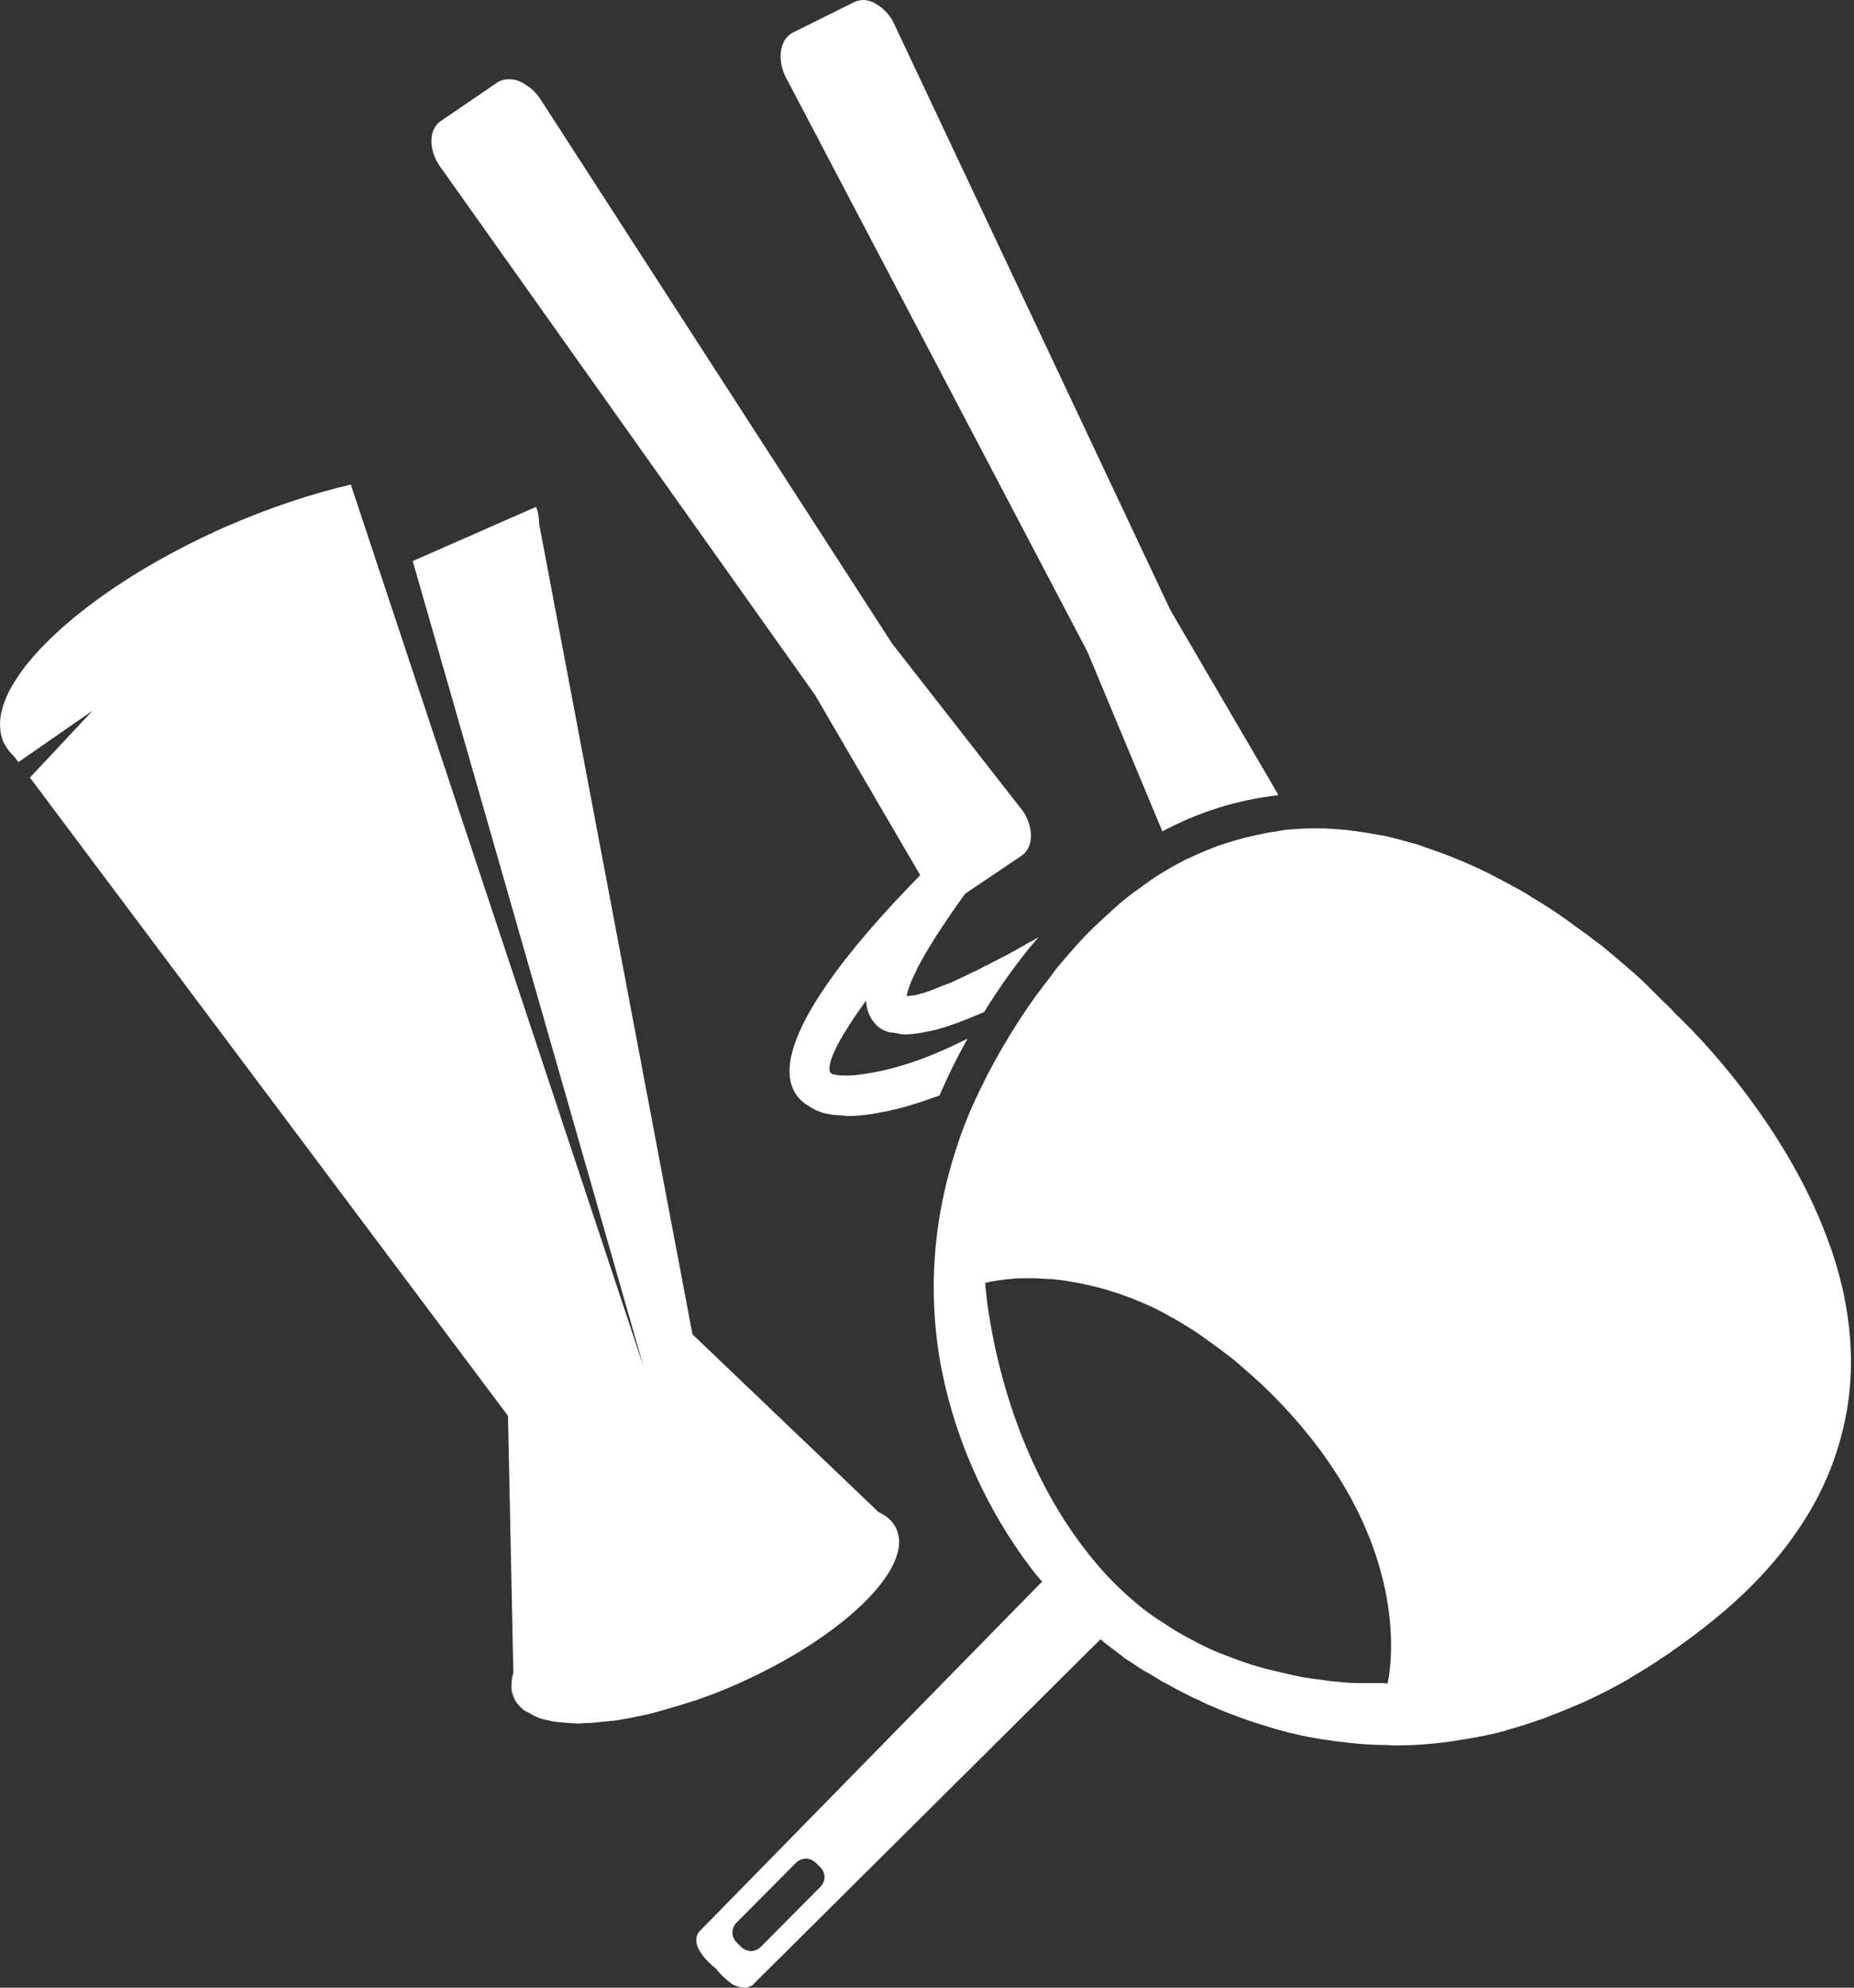
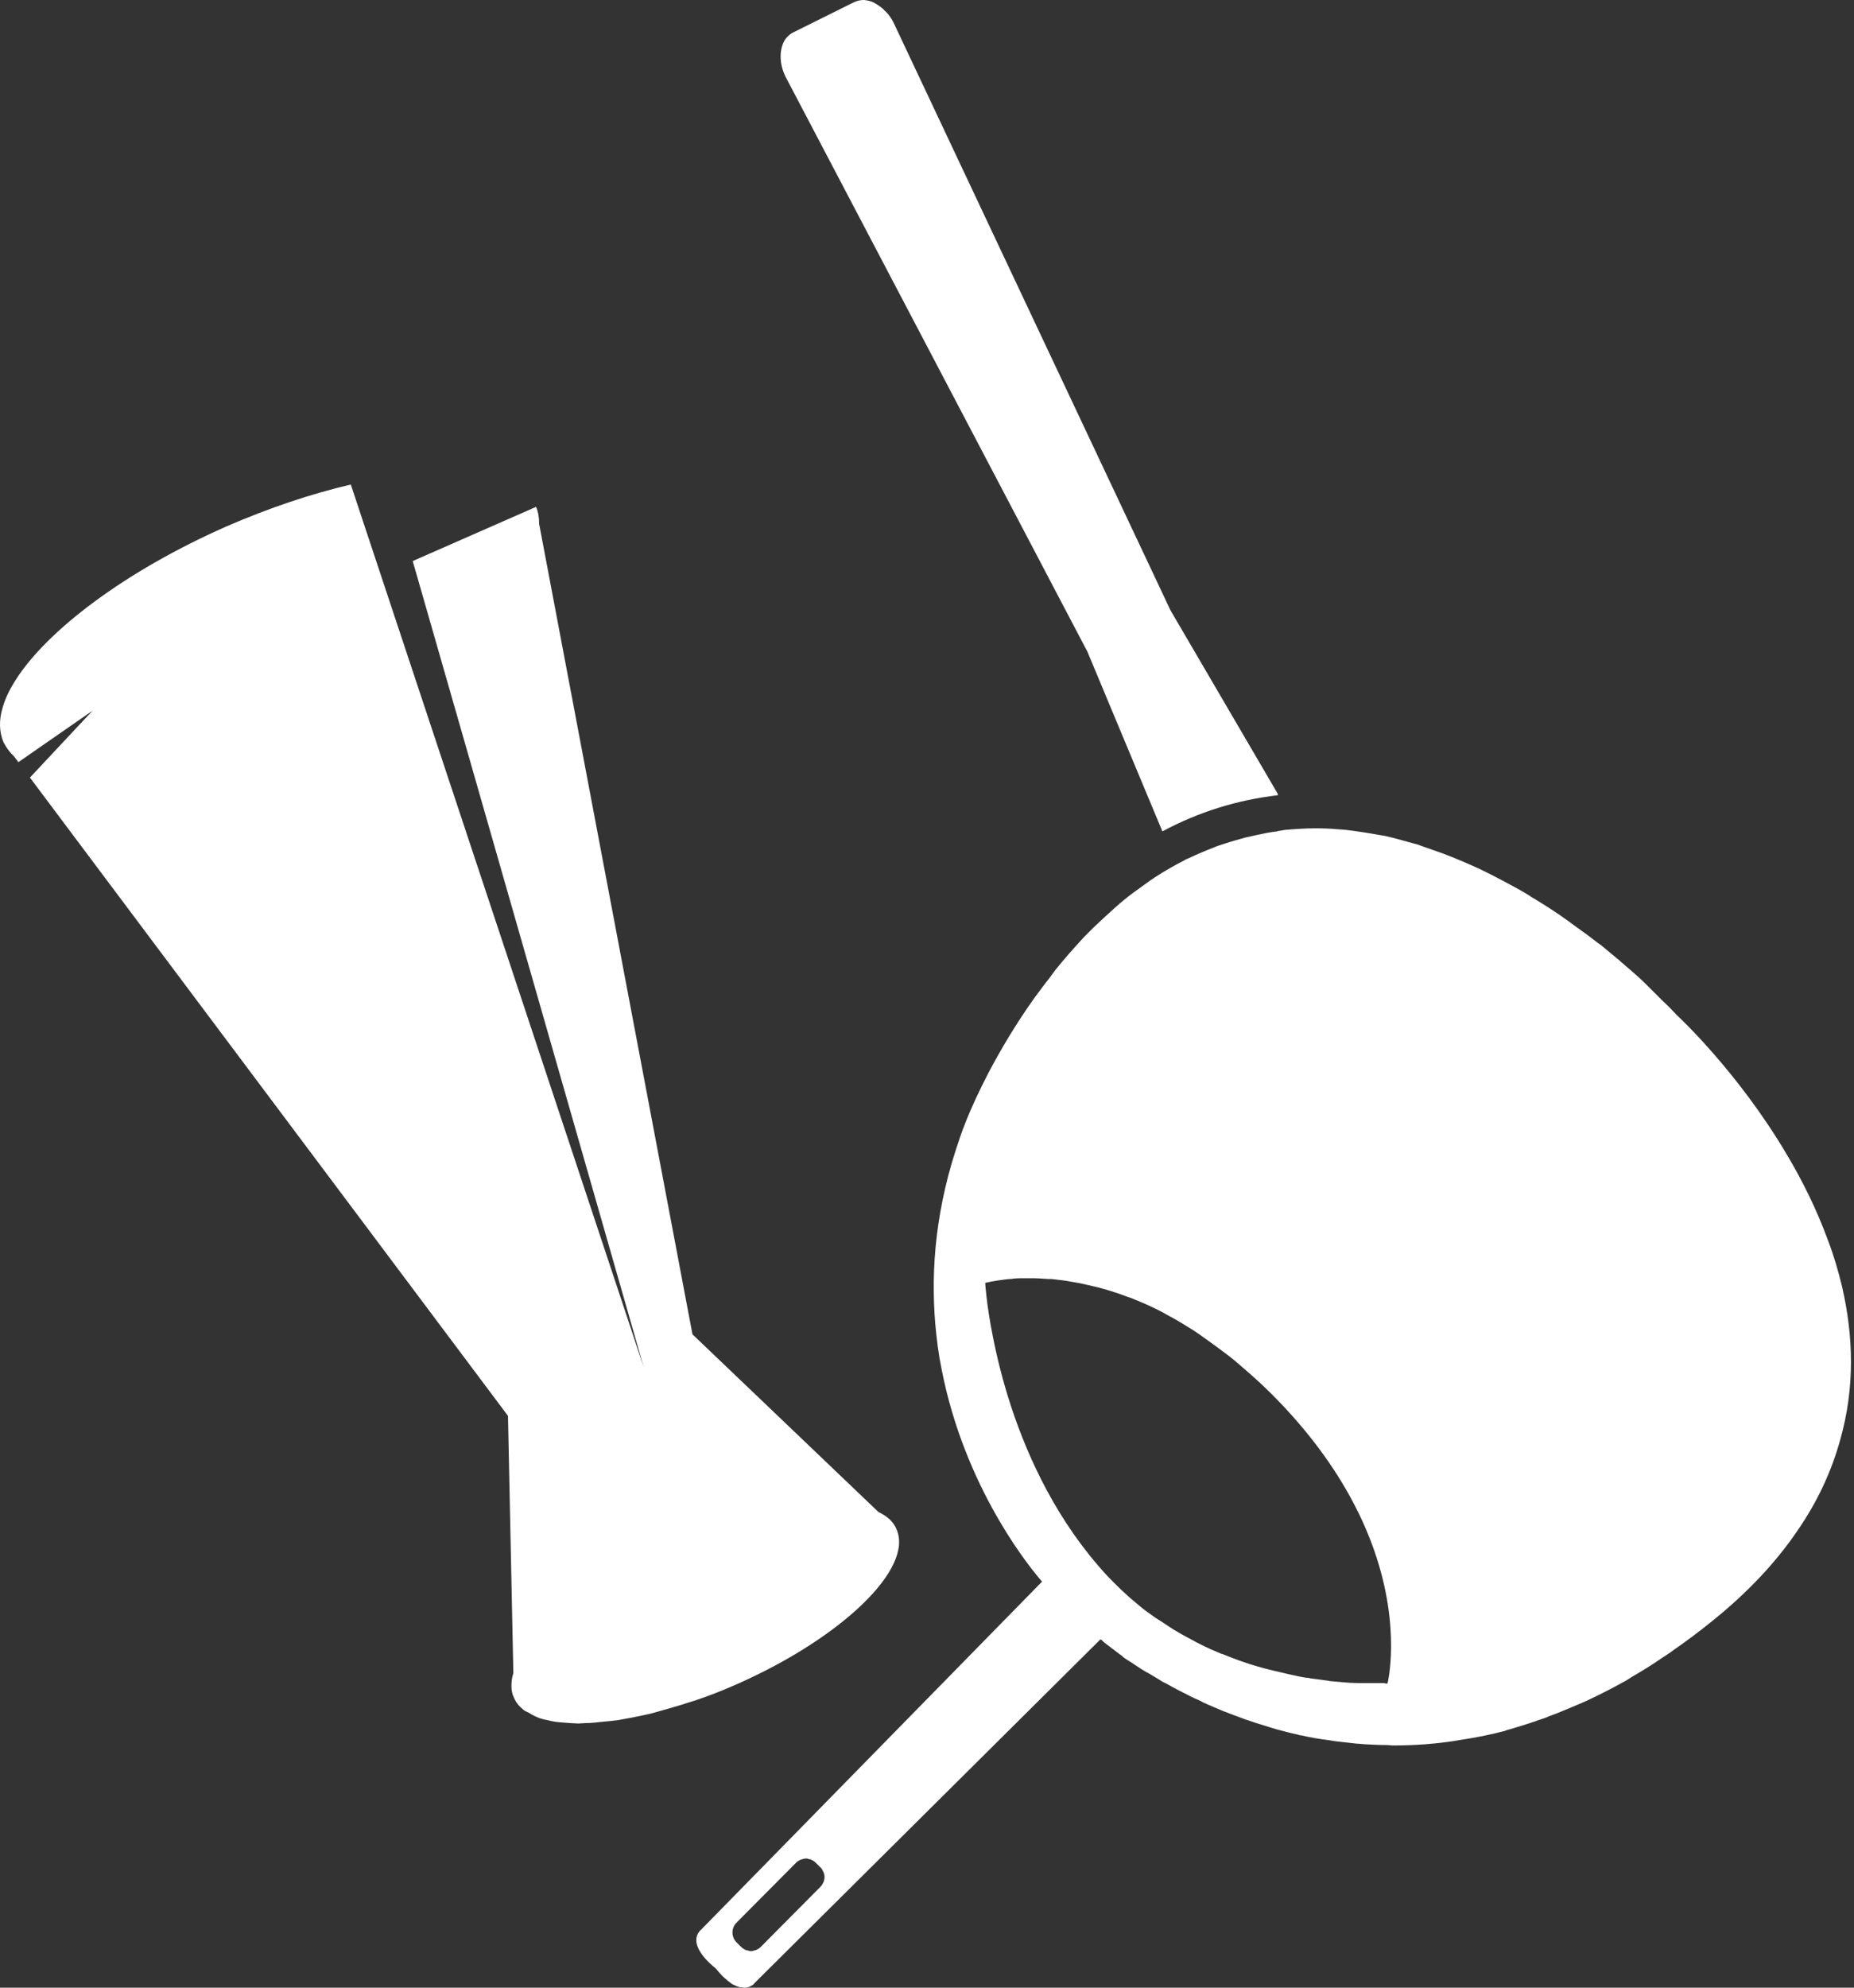
<svg xmlns="http://www.w3.org/2000/svg" width="28" height="30" viewBox="0 0 28 30" fill="none">
  <rect x="0" y="0" width="28" height="30" fill="#333333" stroke="none" />
  <g id="135125 [æ´æ°æ¸ã¿] 1">
    <path id="Vector" d="M16.423 9.837L17.555 12.548C18.107 12.252 18.693 12.072 19.302 12.002C19.296 11.996 19.296 11.985 19.296 11.979L17.677 9.211L13.498 0.348C13.469 0.284 13.429 0.232 13.388 0.186C13.376 0.174 13.359 0.163 13.347 0.145C13.318 0.116 13.284 0.093 13.249 0.07C13.231 0.058 13.214 0.052 13.202 0.041C13.168 0.023 13.127 0.012 13.092 0.006C13.08 0.006 13.063 0 13.051 0C13.046 0 13.04 0 13.04 0C12.993 0 12.947 0.012 12.906 0.029L11.972 0.493C11.925 0.517 11.885 0.557 11.856 0.598C11.769 0.737 11.763 0.952 11.862 1.155L16.423 9.837Z" fill="white" />
-     <path id="Vector_2" d="M12.308 10.488L13.898 13.21C12.964 14.156 11.611 15.717 11.989 16.46C12.024 16.529 12.07 16.588 12.128 16.634C12.146 16.651 12.163 16.663 12.186 16.675C12.227 16.704 12.267 16.727 12.308 16.75C12.331 16.762 12.354 16.767 12.383 16.779C12.424 16.797 12.47 16.808 12.517 16.814C12.54 16.82 12.569 16.826 12.592 16.826C12.639 16.831 12.691 16.837 12.738 16.837C12.755 16.837 12.767 16.843 12.784 16.843C12.79 16.843 12.801 16.843 12.807 16.843C12.825 16.843 12.842 16.843 12.859 16.843C12.9 16.843 12.935 16.837 12.97 16.837C12.987 16.837 13.004 16.831 13.022 16.831C13.057 16.826 13.091 16.826 13.12 16.82C13.132 16.82 13.149 16.814 13.161 16.814C13.202 16.808 13.237 16.802 13.26 16.797C13.434 16.767 13.602 16.727 13.771 16.675C13.91 16.634 14.049 16.582 14.188 16.535C14.31 16.251 14.45 15.966 14.612 15.676C14.142 15.914 13.655 16.106 13.155 16.193C13.08 16.204 13.016 16.216 12.958 16.222C12.941 16.222 12.923 16.228 12.906 16.228C12.865 16.233 12.83 16.233 12.801 16.233C12.796 16.233 12.784 16.233 12.778 16.233C12.772 16.233 12.767 16.233 12.761 16.233C12.726 16.233 12.691 16.233 12.668 16.228C12.662 16.228 12.662 16.228 12.656 16.228C12.627 16.222 12.604 16.216 12.587 16.216C12.581 16.216 12.575 16.216 12.575 16.21C12.563 16.204 12.558 16.204 12.552 16.199C12.546 16.199 12.546 16.199 12.546 16.193C12.54 16.193 12.54 16.187 12.54 16.187C12.47 16.059 12.679 15.653 13.08 15.102C13.086 15.253 13.138 15.369 13.231 15.467C13.283 15.52 13.347 15.555 13.422 15.578C13.445 15.584 13.48 15.584 13.509 15.589C13.556 15.595 13.602 15.613 13.66 15.613C13.666 15.613 13.678 15.613 13.689 15.613C13.713 15.613 13.742 15.607 13.765 15.607C13.834 15.601 13.916 15.589 13.997 15.572C14.032 15.566 14.066 15.555 14.107 15.549C14.194 15.525 14.281 15.502 14.374 15.467C14.409 15.456 14.438 15.444 14.473 15.433C14.595 15.386 14.722 15.334 14.862 15.276C15.059 14.957 15.285 14.632 15.546 14.307C15.593 14.249 15.639 14.202 15.686 14.144C15.639 14.173 15.587 14.202 15.541 14.225C15.494 14.249 15.454 14.278 15.407 14.301C15.355 14.33 15.309 14.359 15.262 14.382C15.222 14.405 15.181 14.428 15.14 14.446C15.094 14.469 15.042 14.498 14.995 14.521C14.954 14.545 14.92 14.562 14.879 14.579C14.833 14.603 14.792 14.626 14.746 14.649C14.705 14.666 14.67 14.684 14.635 14.701C14.595 14.719 14.554 14.742 14.513 14.759C14.479 14.777 14.444 14.788 14.415 14.806C14.38 14.823 14.339 14.841 14.305 14.852C14.275 14.864 14.246 14.875 14.212 14.887C14.177 14.899 14.142 14.916 14.113 14.928C14.084 14.939 14.061 14.945 14.037 14.957C14.008 14.968 13.979 14.974 13.95 14.986C13.927 14.992 13.904 14.997 13.887 15.003C13.863 15.009 13.84 15.015 13.817 15.021C13.8 15.026 13.782 15.026 13.765 15.026C13.747 15.026 13.736 15.032 13.718 15.032C13.713 15.032 13.701 15.032 13.695 15.032C13.695 15.015 13.701 14.997 13.707 14.974C13.724 14.899 13.771 14.783 13.863 14.597C13.991 14.353 14.206 13.999 14.577 13.488L15.43 12.914C15.61 12.792 15.616 12.49 15.448 12.241L13.475 9.716L8.147 1.474C8.106 1.416 8.065 1.376 8.019 1.335C8.007 1.323 7.99 1.312 7.978 1.306C7.938 1.277 7.903 1.254 7.862 1.236C7.851 1.231 7.839 1.225 7.827 1.219C7.781 1.202 7.735 1.196 7.688 1.196C7.682 1.196 7.682 1.196 7.677 1.196C7.619 1.196 7.56 1.213 7.514 1.242L6.655 1.828C6.475 1.95 6.469 2.252 6.638 2.502L12.308 10.488Z" fill="white" />
    <path id="Vector_3" d="M27.821 19.425C27.763 19.182 27.693 18.944 27.606 18.717C27.438 18.259 27.223 17.824 26.991 17.435C26.242 16.164 25.325 15.322 25.325 15.322L25.209 15.2L25.087 15.084L25.082 15.078C25.082 15.078 25.076 15.067 25.064 15.061C25.058 15.055 25.053 15.049 25.047 15.043C25.035 15.032 25.018 15.014 24.995 14.991C24.983 14.98 24.977 14.974 24.966 14.962C24.931 14.928 24.896 14.893 24.849 14.846C24.844 14.84 24.832 14.829 24.826 14.823C24.786 14.782 24.739 14.742 24.693 14.701C24.675 14.684 24.658 14.672 24.641 14.655C24.588 14.608 24.53 14.562 24.472 14.51C24.461 14.498 24.449 14.486 24.432 14.475C24.356 14.411 24.275 14.347 24.194 14.277C24.176 14.26 24.153 14.248 24.13 14.231C24.06 14.179 23.991 14.121 23.915 14.069C23.886 14.051 23.863 14.028 23.834 14.011C23.741 13.941 23.642 13.871 23.544 13.802C23.538 13.796 23.532 13.796 23.526 13.79C23.422 13.72 23.306 13.645 23.19 13.575C23.161 13.558 23.126 13.54 23.097 13.517C23.004 13.459 22.911 13.407 22.812 13.355C22.777 13.337 22.748 13.32 22.714 13.302C22.586 13.233 22.458 13.169 22.325 13.105C22.307 13.099 22.29 13.088 22.273 13.082C22.157 13.03 22.035 12.977 21.919 12.931C21.878 12.914 21.837 12.902 21.797 12.884C21.686 12.844 21.57 12.803 21.454 12.763C21.425 12.751 21.39 12.739 21.361 12.734C21.216 12.693 21.071 12.652 20.92 12.617C20.886 12.612 20.851 12.606 20.816 12.6C20.694 12.577 20.578 12.559 20.456 12.542C20.41 12.536 20.363 12.53 20.323 12.525C20.183 12.513 20.044 12.502 19.905 12.502C19.893 12.502 19.876 12.502 19.864 12.502C19.858 12.502 19.852 12.502 19.852 12.502C19.707 12.502 19.556 12.513 19.411 12.525C19.377 12.53 19.342 12.536 19.307 12.542C19.301 12.542 19.295 12.542 19.289 12.548C19.179 12.559 19.075 12.583 18.964 12.606C18.912 12.617 18.86 12.629 18.808 12.641C18.703 12.67 18.599 12.699 18.494 12.734C18.442 12.751 18.396 12.763 18.343 12.786C18.21 12.838 18.071 12.896 17.937 12.96C17.92 12.966 17.902 12.972 17.891 12.983C17.74 13.059 17.589 13.146 17.438 13.244C17.392 13.273 17.345 13.308 17.305 13.337C17.2 13.413 17.09 13.488 16.985 13.575C16.933 13.616 16.881 13.662 16.829 13.709C16.724 13.802 16.62 13.9 16.515 13.999C16.469 14.045 16.422 14.092 16.376 14.138C16.231 14.295 16.086 14.457 15.941 14.637C15.906 14.684 15.877 14.724 15.842 14.771C15.767 14.864 15.697 14.962 15.627 15.055C15.349 15.444 15.117 15.833 14.919 16.21C14.791 16.46 14.675 16.703 14.582 16.941C14.524 17.081 14.478 17.226 14.432 17.365C14.107 18.375 14.049 19.309 14.141 20.145C14.153 20.261 14.171 20.383 14.188 20.493C14.229 20.72 14.275 20.94 14.333 21.149C14.786 22.826 15.738 23.871 15.738 23.871L10.584 29.129C10.584 29.129 10.439 29.24 10.572 29.454C10.618 29.53 10.688 29.611 10.81 29.71L10.816 29.716C10.862 29.774 10.903 29.82 10.944 29.855C10.961 29.866 10.973 29.878 10.984 29.89C11.007 29.907 11.036 29.93 11.06 29.948C11.077 29.959 11.089 29.959 11.1 29.965C11.118 29.977 11.141 29.983 11.158 29.988C11.17 29.994 11.181 29.994 11.199 29.994C11.21 29.994 11.228 30 11.239 30C11.239 30 11.239 30 11.245 30C11.292 30 11.332 29.983 11.356 29.965C11.356 29.965 11.356 29.965 11.361 29.965C11.385 29.948 11.396 29.93 11.396 29.93L16.62 24.742C16.62 24.742 16.625 24.747 16.637 24.753C16.643 24.753 16.643 24.759 16.649 24.765C16.66 24.771 16.672 24.788 16.689 24.8C16.695 24.806 16.707 24.811 16.712 24.817C16.736 24.835 16.759 24.852 16.788 24.875C16.794 24.881 16.8 24.887 16.805 24.887C16.84 24.916 16.881 24.945 16.927 24.98C16.939 24.985 16.951 24.997 16.962 25.009C16.997 25.038 17.038 25.061 17.084 25.09C17.101 25.102 17.119 25.113 17.136 25.125C17.183 25.154 17.229 25.189 17.281 25.218C17.299 25.229 17.316 25.241 17.334 25.247C17.403 25.287 17.479 25.334 17.554 25.38C17.566 25.386 17.583 25.398 17.601 25.403C17.664 25.438 17.734 25.479 17.804 25.514C17.833 25.525 17.856 25.543 17.885 25.554C17.949 25.589 18.018 25.624 18.088 25.653C18.117 25.665 18.14 25.676 18.169 25.694C18.268 25.74 18.372 25.781 18.477 25.827C18.483 25.827 18.488 25.833 18.494 25.833C18.593 25.873 18.697 25.908 18.802 25.949C18.837 25.96 18.872 25.972 18.906 25.984C18.988 26.013 19.075 26.036 19.162 26.065C19.202 26.077 19.237 26.088 19.278 26.1C19.382 26.129 19.493 26.158 19.603 26.181C19.62 26.187 19.638 26.193 19.655 26.193C19.783 26.222 19.916 26.245 20.05 26.262C20.085 26.268 20.125 26.274 20.166 26.28C20.265 26.291 20.369 26.303 20.473 26.315C20.52 26.32 20.566 26.32 20.613 26.326C20.723 26.332 20.833 26.338 20.949 26.338C20.978 26.338 21.002 26.344 21.031 26.344C21.036 26.344 21.048 26.344 21.054 26.344C21.21 26.344 21.367 26.338 21.53 26.326C21.57 26.32 21.611 26.32 21.652 26.315C21.779 26.303 21.913 26.286 22.046 26.262C22.093 26.256 22.145 26.245 22.191 26.239C22.36 26.21 22.534 26.175 22.708 26.129C22.72 26.129 22.731 26.123 22.743 26.117C22.905 26.071 23.073 26.019 23.242 25.96C23.294 25.943 23.346 25.926 23.398 25.902C23.544 25.85 23.689 25.786 23.84 25.723C23.88 25.705 23.921 25.688 23.962 25.67C24.147 25.583 24.333 25.49 24.519 25.386C24.565 25.363 24.606 25.334 24.652 25.305C24.803 25.218 24.954 25.125 25.105 25.02C25.157 24.985 25.215 24.951 25.267 24.91C25.459 24.777 25.656 24.631 25.848 24.475C26.399 24.034 26.823 23.575 27.136 23.117C27.455 22.658 27.664 22.194 27.792 21.73C28.018 20.934 27.989 20.157 27.821 19.425ZM12.435 28.41C12.424 28.433 12.412 28.456 12.389 28.479L11.489 29.385C11.466 29.408 11.443 29.42 11.419 29.431C11.414 29.437 11.402 29.431 11.396 29.437C11.379 29.443 11.361 29.449 11.338 29.449C11.321 29.449 11.309 29.443 11.292 29.437C11.28 29.437 11.268 29.437 11.263 29.431C11.239 29.42 11.216 29.408 11.193 29.385L11.123 29.315C11.042 29.234 11.042 29.1 11.123 29.019L12.023 28.114C12.046 28.09 12.069 28.079 12.093 28.067C12.098 28.067 12.104 28.067 12.116 28.061C12.133 28.056 12.156 28.05 12.174 28.05C12.191 28.05 12.209 28.056 12.22 28.061C12.232 28.061 12.238 28.061 12.249 28.067C12.273 28.079 12.296 28.09 12.319 28.114L12.389 28.183C12.412 28.201 12.424 28.23 12.435 28.253C12.458 28.299 12.458 28.358 12.435 28.41ZM20.903 25.403C20.88 25.403 20.839 25.403 20.804 25.403C20.793 25.403 20.787 25.403 20.769 25.403C20.764 25.403 20.752 25.403 20.746 25.403C20.729 25.403 20.711 25.403 20.688 25.403C20.653 25.403 20.619 25.403 20.584 25.403C20.561 25.403 20.537 25.403 20.514 25.403C20.473 25.403 20.427 25.398 20.381 25.398C20.357 25.398 20.334 25.392 20.305 25.392C20.241 25.386 20.172 25.38 20.102 25.374C20.09 25.374 20.079 25.374 20.067 25.369C19.986 25.357 19.899 25.345 19.806 25.334C19.777 25.328 19.754 25.322 19.725 25.322C19.661 25.311 19.591 25.299 19.522 25.282C19.487 25.276 19.452 25.264 19.417 25.258C19.353 25.241 19.284 25.229 19.22 25.212C19.179 25.2 19.144 25.194 19.104 25.183C19.034 25.165 18.959 25.142 18.883 25.119C18.848 25.107 18.814 25.096 18.779 25.084C18.674 25.049 18.576 25.009 18.471 24.968C18.465 24.962 18.459 24.962 18.448 24.962C18.338 24.916 18.227 24.869 18.117 24.811C18.082 24.794 18.047 24.777 18.018 24.759C17.943 24.718 17.862 24.678 17.786 24.631C17.746 24.608 17.705 24.585 17.664 24.556C17.595 24.51 17.525 24.463 17.45 24.417C17.409 24.388 17.368 24.359 17.328 24.33C17.252 24.277 17.183 24.214 17.113 24.156C17.078 24.127 17.043 24.098 17.014 24.069C16.91 23.976 16.811 23.877 16.712 23.773C15.975 22.972 15.534 22.031 15.267 21.219C15.14 20.83 15.053 20.47 14.995 20.174C14.896 19.681 14.879 19.362 14.879 19.362C14.879 19.362 14.896 19.356 14.913 19.356C14.919 19.356 14.925 19.35 14.937 19.35C14.96 19.344 14.995 19.338 15.029 19.333C15.041 19.333 15.053 19.327 15.064 19.327C15.117 19.321 15.18 19.309 15.25 19.304C15.267 19.304 15.285 19.304 15.302 19.298C15.366 19.292 15.43 19.292 15.505 19.292C15.523 19.292 15.534 19.292 15.552 19.292C15.563 19.292 15.575 19.292 15.587 19.292C15.662 19.292 15.743 19.298 15.83 19.304C15.848 19.304 15.859 19.304 15.877 19.304C15.981 19.315 16.091 19.327 16.208 19.35C16.242 19.356 16.271 19.362 16.306 19.367C16.393 19.385 16.486 19.408 16.585 19.431C16.625 19.443 16.672 19.454 16.712 19.466C16.811 19.495 16.916 19.53 17.02 19.57C17.055 19.582 17.096 19.594 17.13 19.611C17.276 19.669 17.421 19.733 17.572 19.814C17.601 19.832 17.635 19.849 17.664 19.866C17.786 19.93 17.908 20.006 18.036 20.087C18.088 20.122 18.14 20.157 18.187 20.192C18.303 20.273 18.419 20.36 18.535 20.447C18.587 20.488 18.634 20.522 18.686 20.569C18.848 20.708 19.017 20.853 19.185 21.021C19.759 21.59 20.16 22.153 20.433 22.67C20.572 22.931 20.677 23.18 20.758 23.413C21.164 24.585 20.955 25.409 20.955 25.409C20.955 25.409 20.938 25.409 20.915 25.409C20.926 25.403 20.915 25.403 20.903 25.403Z" fill="white" />
    <path id="Vector_4" d="M13.54 23.082C13.517 23.024 13.482 22.977 13.435 22.931C13.389 22.89 13.331 22.85 13.267 22.821L10.458 20.139L8.142 7.905C8.142 7.818 8.131 7.731 8.096 7.65L6.233 8.468L7.011 11.178L9.721 20.633L5.298 7.313C4.706 7.452 4.074 7.661 3.418 7.946C1.892 8.619 0.702 9.518 0.226 10.279C0.139 10.418 0.075 10.552 0.04 10.679C-0.018 10.871 -0.012 11.045 0.052 11.202C0.063 11.225 0.081 11.248 0.092 11.271C0.127 11.323 0.162 11.37 0.208 11.411L0.278 11.503L1.398 10.726L0.452 11.736L7.672 21.37L7.753 25.253C7.73 25.322 7.724 25.386 7.724 25.45C7.724 25.514 7.736 25.572 7.765 25.63C7.794 25.7 7.846 25.758 7.91 25.81C7.933 25.827 7.962 25.839 7.986 25.85C8.032 25.879 8.084 25.908 8.148 25.932C8.183 25.943 8.224 25.955 8.264 25.961C8.328 25.978 8.392 25.99 8.467 25.995C8.514 26.001 8.566 26.001 8.618 26.007C8.659 26.007 8.694 26.013 8.734 26.013C8.763 26.013 8.798 26.007 8.833 26.007C8.926 26.007 9.019 25.995 9.123 25.984C9.193 25.978 9.262 25.972 9.338 25.961C9.448 25.943 9.558 25.92 9.674 25.897C9.75 25.879 9.82 25.868 9.895 25.845C10.023 25.81 10.162 25.769 10.296 25.729C10.365 25.705 10.429 25.688 10.499 25.665C10.708 25.595 10.916 25.514 11.125 25.421C12.716 24.719 13.801 23.674 13.54 23.082Z" fill="white" />
  </g>
</svg>